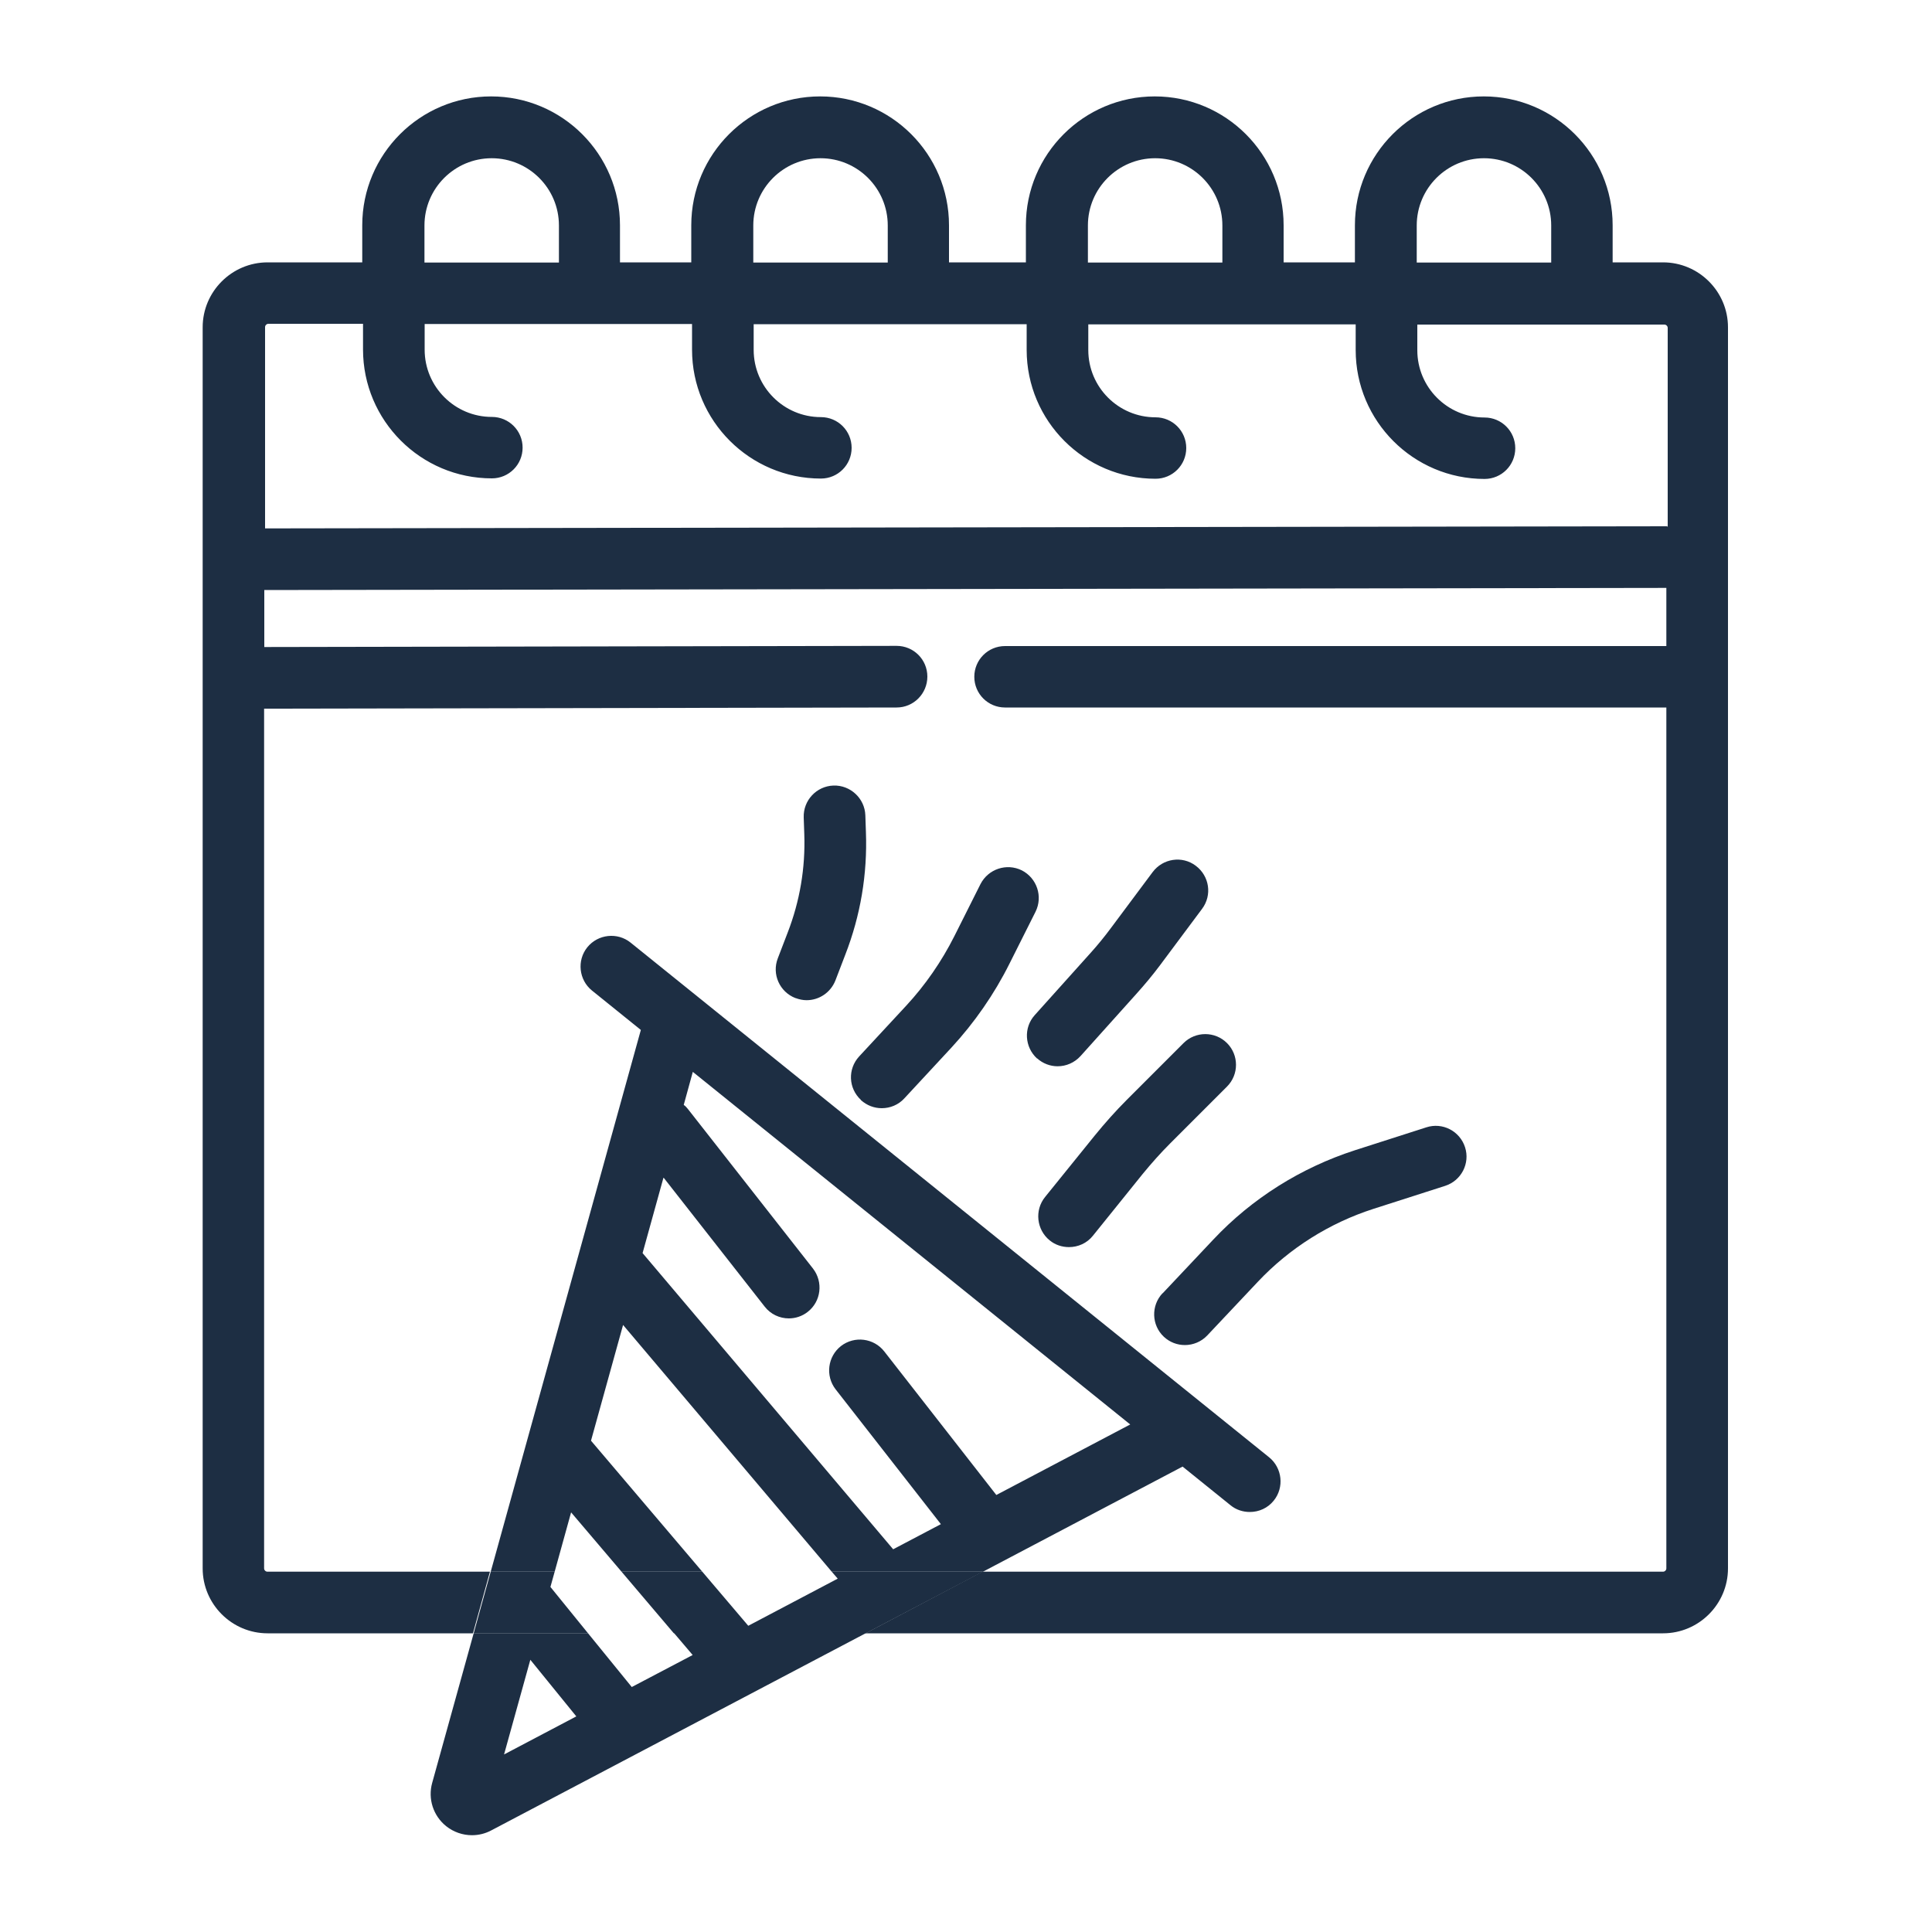
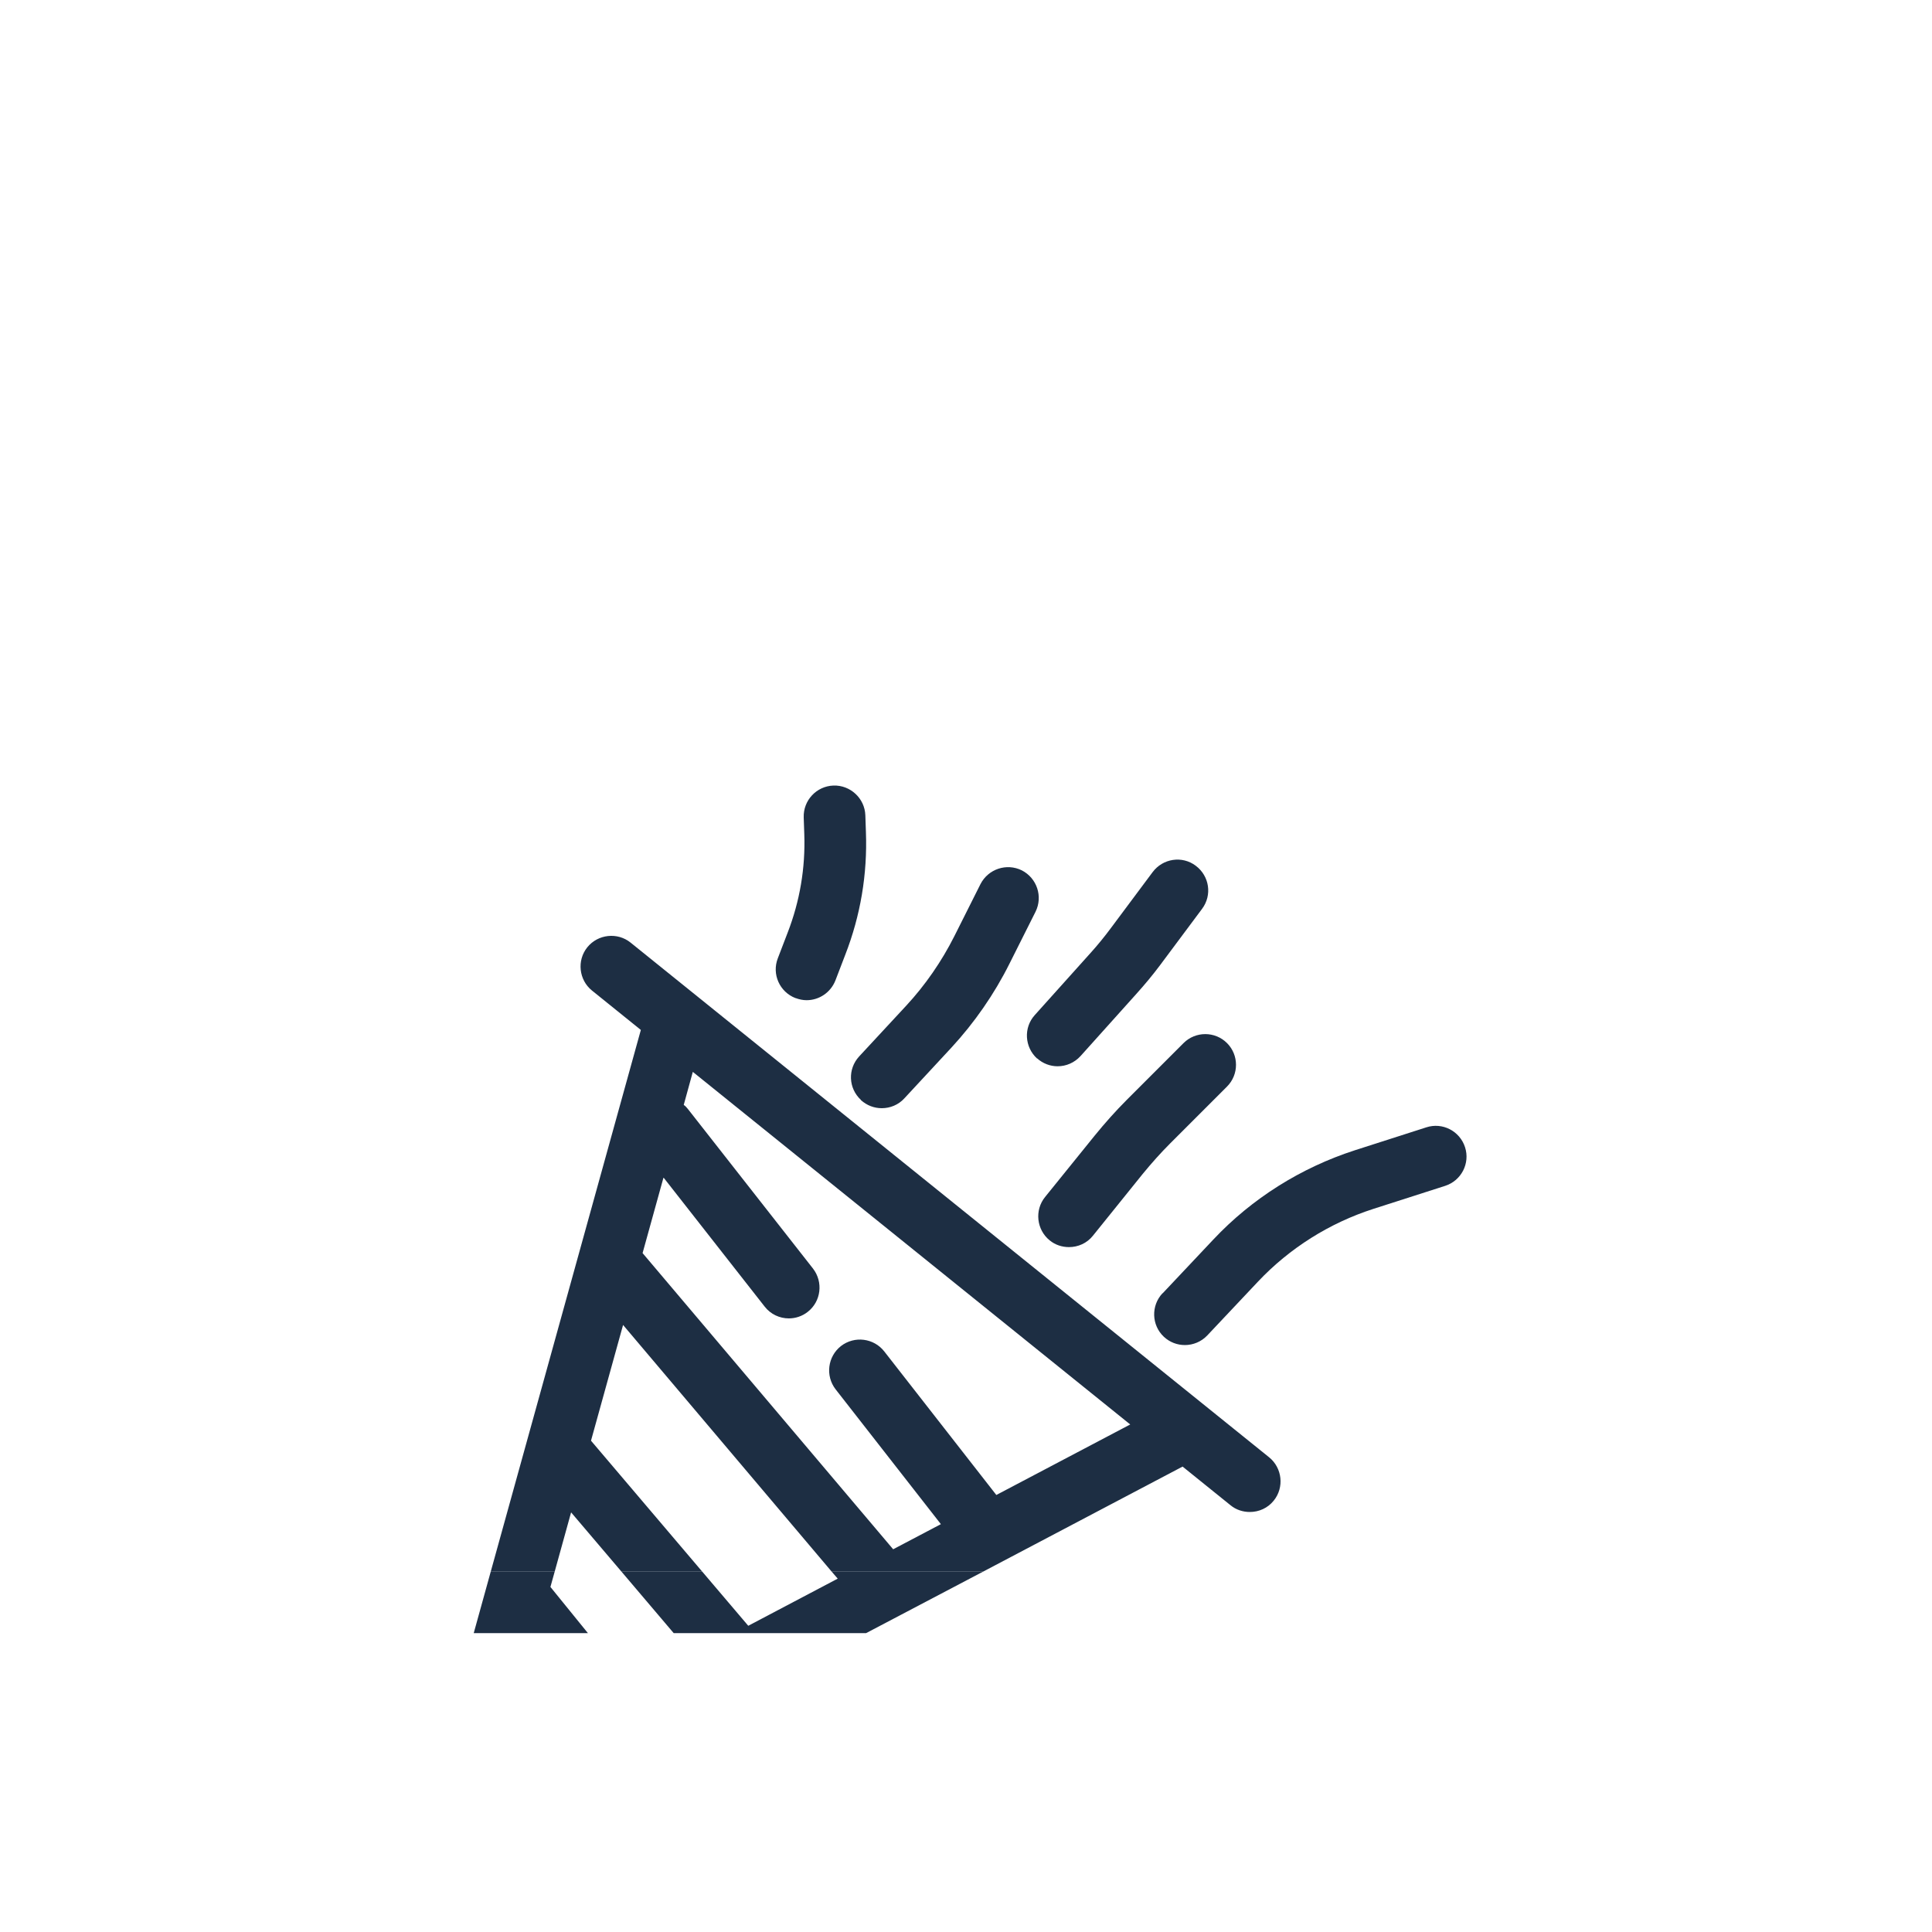
<svg xmlns="http://www.w3.org/2000/svg" id="Ebene_1" data-name="Ebene 1" viewBox="0 0 100 100">
  <defs>
    <style>
      .cls-1 {
        fill: #1d2e43;
      }
    </style>
  </defs>
-   <path class="cls-1" d="M86.11,13.58h-2.64v-1.92c0-3.68-2.99-6.67-6.67-6.67s-6.67,2.99-6.67,6.67v1.92h-3.69v-1.92c0-3.68-2.99-6.67-6.67-6.67s-6.67,2.99-6.67,6.67v1.92h-3.98v-1.92c0-3.68-2.99-6.67-6.67-6.67s-6.67,2.99-6.67,6.67v1.92h-3.69v-1.92c0-3.68-2.99-6.67-6.67-6.67s-6.67,2.99-6.67,6.67v1.92h-4.9c-1.85,0-3.36,1.51-3.36,3.36v64.24c0,1.85,1.51,3.36,3.36,3.36h10.63l.88-3.19h-11.52c-.09,0-.17-.08-.17-.17v-44.5l32.74-.06c.88,0,1.59-.72,1.59-1.6,0-.88-.71-1.59-1.59-1.59h0l-32.73.06v-2.95l72.57-.11v3.01h-34.23c-.88,0-1.59.71-1.59,1.59s.71,1.59,1.59,1.59h34.23v44.56c0,.09-.08.17-.17.17h-35.23l-6.05,3.19h41.28c1.85,0,3.36-1.51,3.36-3.36V16.94c0-1.85-1.51-3.36-3.36-3.36ZM73.33,11.67c0-1.92,1.56-3.48,3.48-3.48s3.48,1.56,3.48,3.48v1.92h-6.96v-1.92ZM56.31,11.67c0-1.92,1.56-3.48,3.48-3.48s3.48,1.56,3.48,3.48v1.92h-6.96v-1.92ZM38.99,11.67c0-1.92,1.56-3.48,3.48-3.48s3.48,1.56,3.48,3.48v1.92h-6.96v-1.92ZM21.97,11.67c0-1.92,1.56-3.48,3.48-3.48s3.48,1.56,3.48,3.48v1.92h-6.96v-1.92ZM86.29,27.24l-72.57.11v-10.42c0-.09.08-.17.17-.17h4.9v1.33c0,3.68,2.99,6.67,6.67,6.67.88,0,1.59-.71,1.59-1.59s-.71-1.59-1.59-1.59c-1.92,0-3.48-1.56-3.48-3.48v-1.33h13.84v1.33c0,3.68,2.99,6.67,6.67,6.67.88,0,1.59-.71,1.59-1.59s-.71-1.59-1.59-1.59c-1.92,0-3.48-1.56-3.48-3.48v-1.33h14.13v1.33c0,3.68,2.99,6.67,6.67,6.67.88,0,1.59-.71,1.59-1.59s-.71-1.59-1.59-1.59c-1.92,0-3.48-1.56-3.48-3.48v-1.33h13.84v1.33c0,3.68,2.99,6.67,6.67,6.67.88,0,1.59-.71,1.59-1.59s-.71-1.59-1.59-1.59c-1.92,0-3.48-1.56-3.48-3.48v-1.33h12.79c.09,0,.17.08.17.17v10.3Z" />
-   <path class="cls-1" d="M35.84,85.67l-3.14,1.65-2.27-2.79h-5.91l-2.15,7.75c-.23.82.05,1.7.72,2.24.39.31.86.47,1.34.47.34,0,.68-.08,1-.25l19.41-10.22h-9.96l.97,1.14ZM26.09,90.81l1.36-4.9,2.38,2.93" />
  <path class="cls-1" d="M29.56,78.28l2.61,3.07h4.18l-5.76-6.78,1.66-5.99,10.8,12.77h7.83l10.33-5.44,2.48,2c.29.24.65.35,1,.35.47,0,.93-.2,1.24-.59.55-.68.44-1.69-.24-2.24l-33.05-26.64c-.68-.55-1.69-.44-2.24.24-.55.68-.44,1.69.24,2.24l2.53,2.04-7.77,28.04h3.31l.85-3.07ZM34.36,60.97l5.22,6.66c.31.4.78.61,1.25.61.34,0,.69-.11.98-.34.69-.54.81-1.54.27-2.24l-6.46-8.24c-.07-.09-.14-.17-.23-.23l.47-1.71,22.64,18.25-6.93,3.65-5.8-7.43c-.54-.69-1.54-.82-2.24-.28-.69.54-.82,1.54-.28,2.24l5.45,6.98-2.47,1.3-12.97-15.33,1.08-3.9Z" />
  <polygon class="cls-1" points="28.49 82.14 28.71 81.35 25.4 81.35 24.52 84.53 30.43 84.53 28.49 82.14" />
  <polygon class="cls-1" points="43.05 81.35 43.36 81.71 38.73 84.15 36.35 81.35 32.17 81.35 34.87 84.53 44.83 84.53 50.88 81.35 43.05 81.35" />
  <path class="cls-1" d="M41.18,51.66c.19.07.38.11.57.11.64,0,1.24-.39,1.49-1.02l.51-1.33c.79-2.03,1.15-4.17,1.07-6.35l-.03-.87c-.03-.88-.78-1.57-1.65-1.54-.88.03-1.57.77-1.54,1.65l.03.87c.06,1.75-.23,3.46-.86,5.09l-.51,1.33c-.32.82.09,1.74.91,2.06Z" />
  <path class="cls-1" d="M44.56,56.94c.31.28.69.42,1.08.42.43,0,.86-.17,1.17-.51l2.43-2.62c1.2-1.3,2.22-2.77,3.01-4.35l1.35-2.69c.39-.79.07-1.74-.71-2.14-.79-.39-1.74-.07-2.14.71l-1.35,2.69c-.66,1.31-1.5,2.53-2.5,3.61l-2.43,2.62c-.6.65-.56,1.65.09,2.25Z" />
-   <path class="cls-1" d="M53.68,54.78c.3.27.68.41,1.06.41.44,0,.87-.18,1.19-.53l2.9-3.23c.43-.48.84-.97,1.22-1.48l2.17-2.91c.53-.71.38-1.7-.33-2.23-.7-.53-1.7-.38-2.23.33l-2.17,2.91c-.32.43-.67.86-1.03,1.26l-2.9,3.23c-.59.65-.53,1.66.12,2.25Z" />
+   <path class="cls-1" d="M53.68,54.78c.3.27.68.41,1.06.41.44,0,.87-.18,1.19-.53l2.9-3.23c.43-.48.84-.97,1.22-1.48l2.17-2.91c.53-.71.38-1.7-.33-2.23-.7-.53-1.7-.38-2.23.33l-2.17,2.91c-.32.43-.67.86-1.03,1.26l-2.9,3.23c-.59.65-.53,1.66.12,2.25" />
  <path class="cls-1" d="M61.26,53.99l-2.94,2.94c-.58.58-1.14,1.21-1.66,1.85l-2.57,3.18c-.55.68-.44,1.69.24,2.24.29.24.65.35,1,.35.47,0,.93-.2,1.24-.59l2.57-3.19c.45-.55.93-1.09,1.43-1.59l2.94-2.94c.62-.62.62-1.63,0-2.25-.62-.62-1.63-.62-2.25,0Z" />
  <path class="cls-1" d="M60.17,66.94c-.6.64-.57,1.65.07,2.25.31.29.7.43,1.09.43.42,0,.85-.17,1.16-.5l2.62-2.78c1.64-1.74,3.71-3.04,5.98-3.77l3.71-1.19c.84-.27,1.3-1.17,1.03-2-.27-.84-1.17-1.3-2-1.03l-3.71,1.19c-2.78.9-5.32,2.49-7.32,4.62l-2.62,2.78Z" />
</svg>